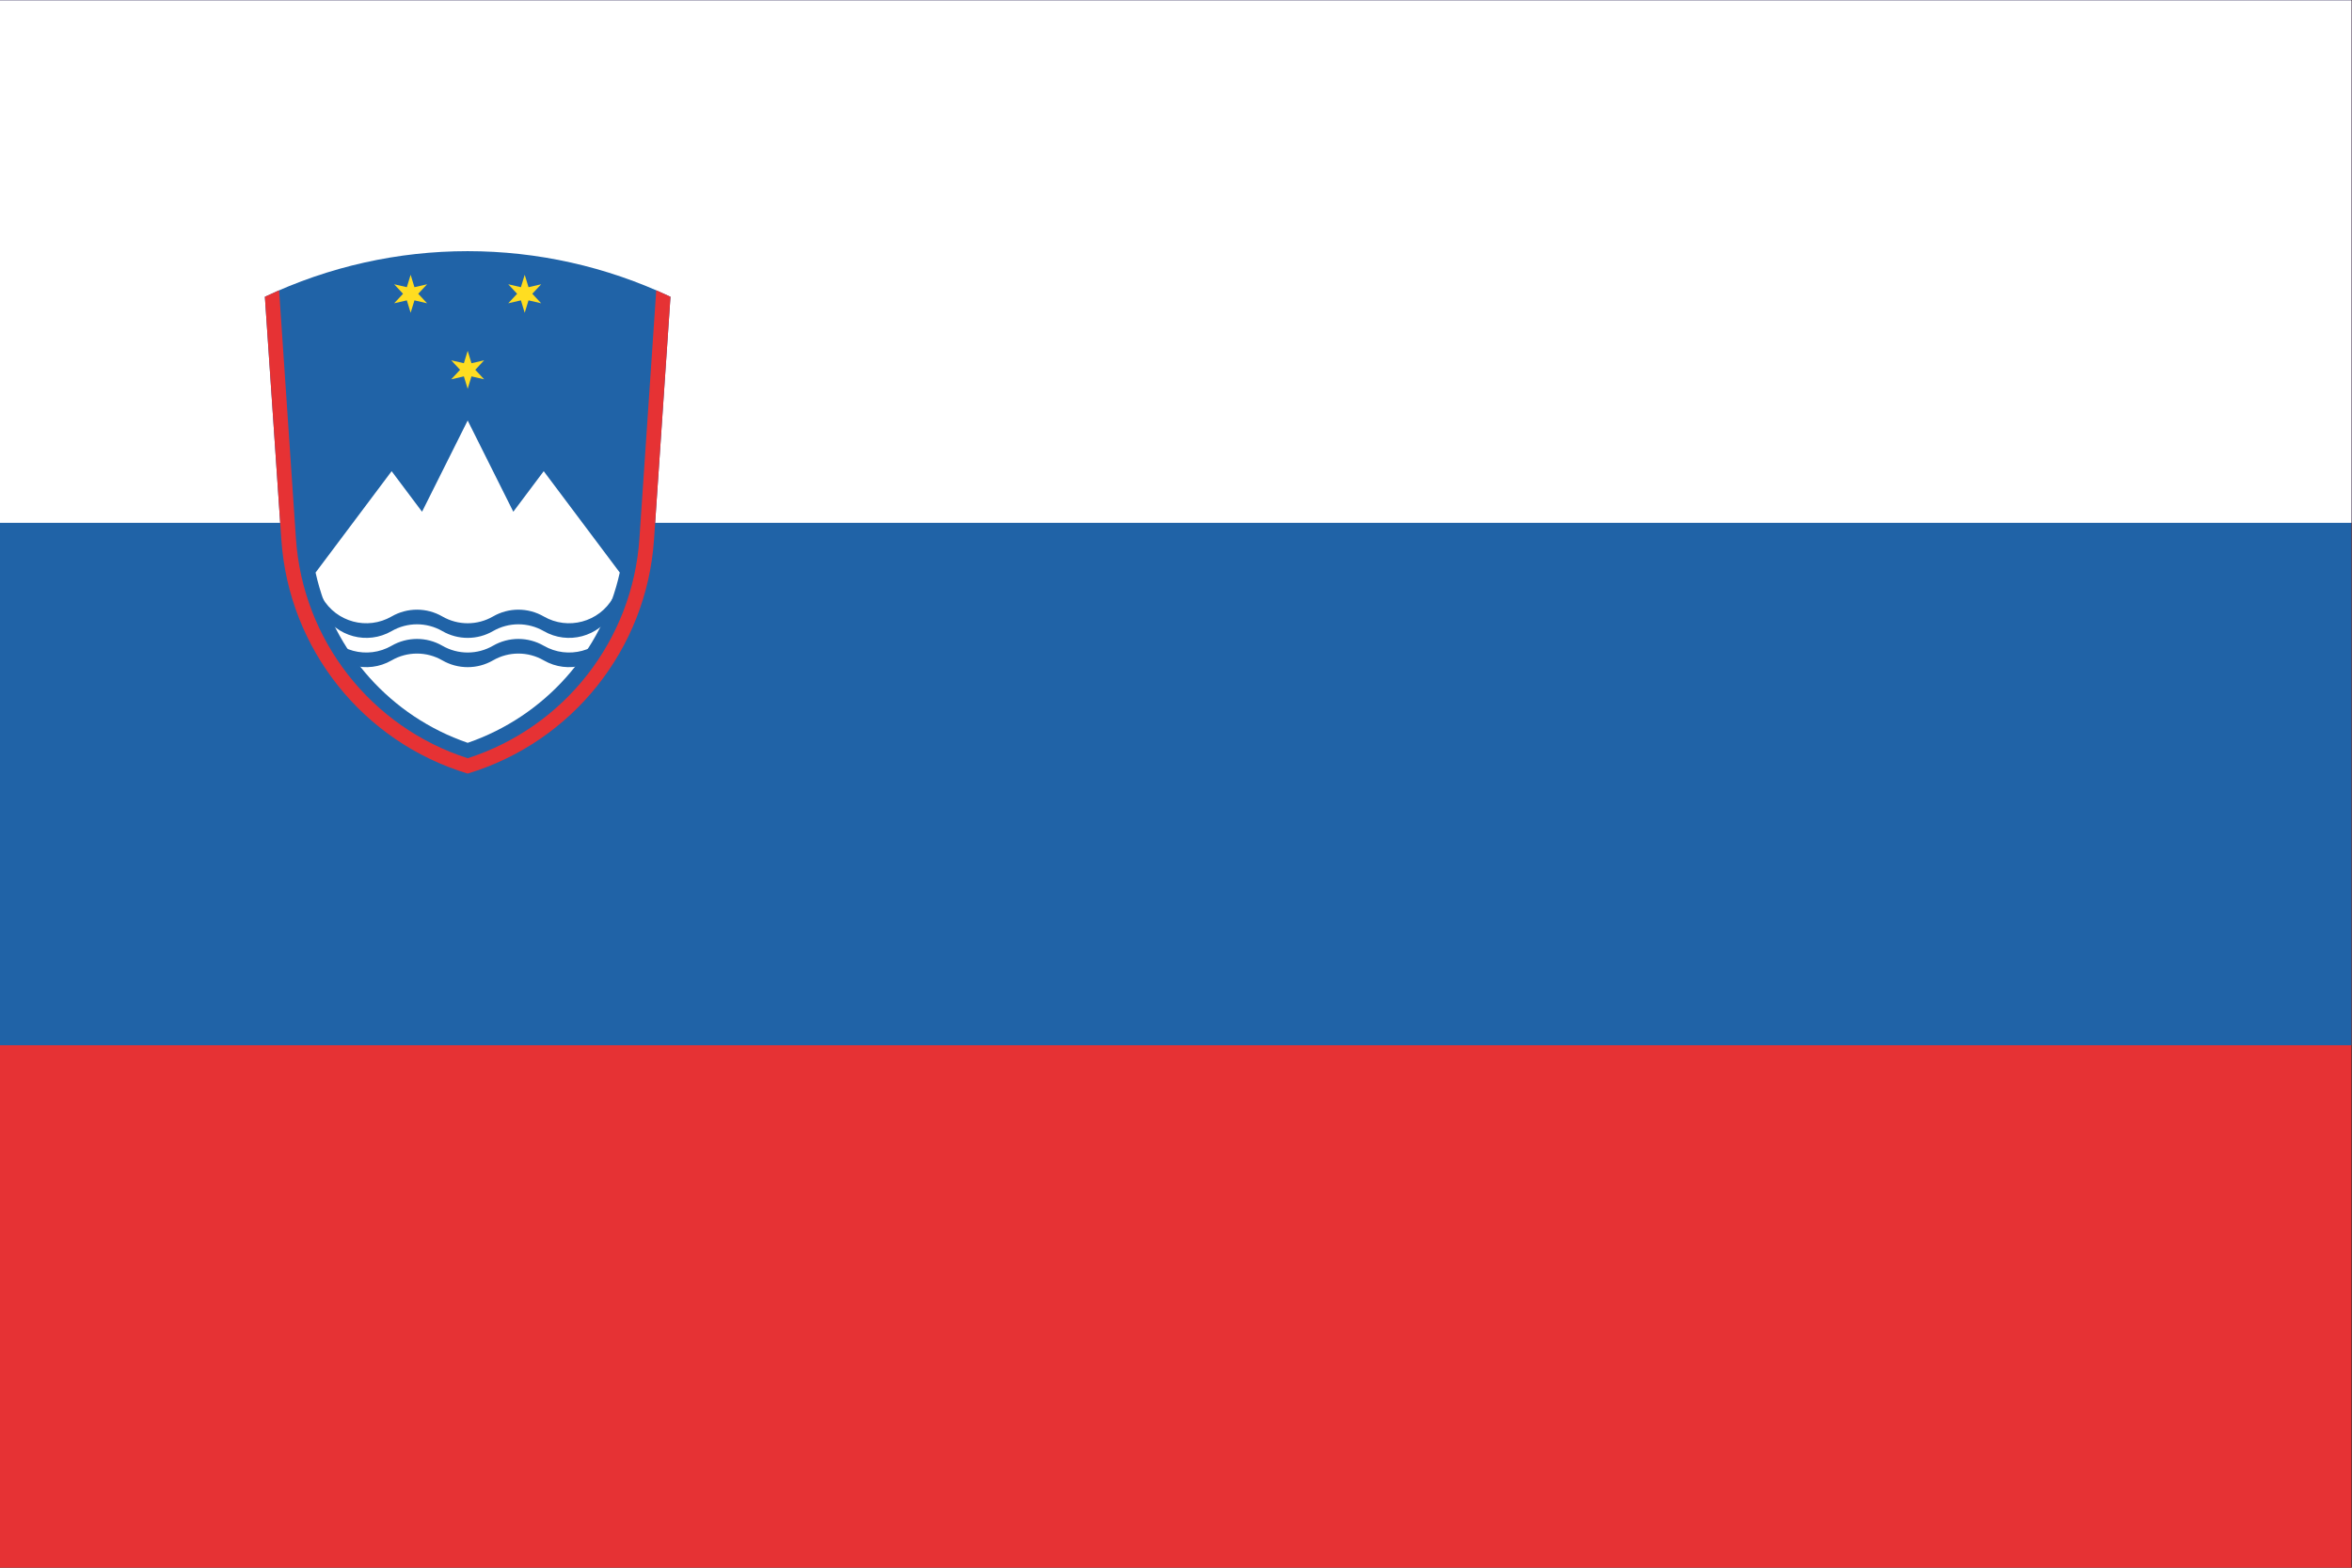
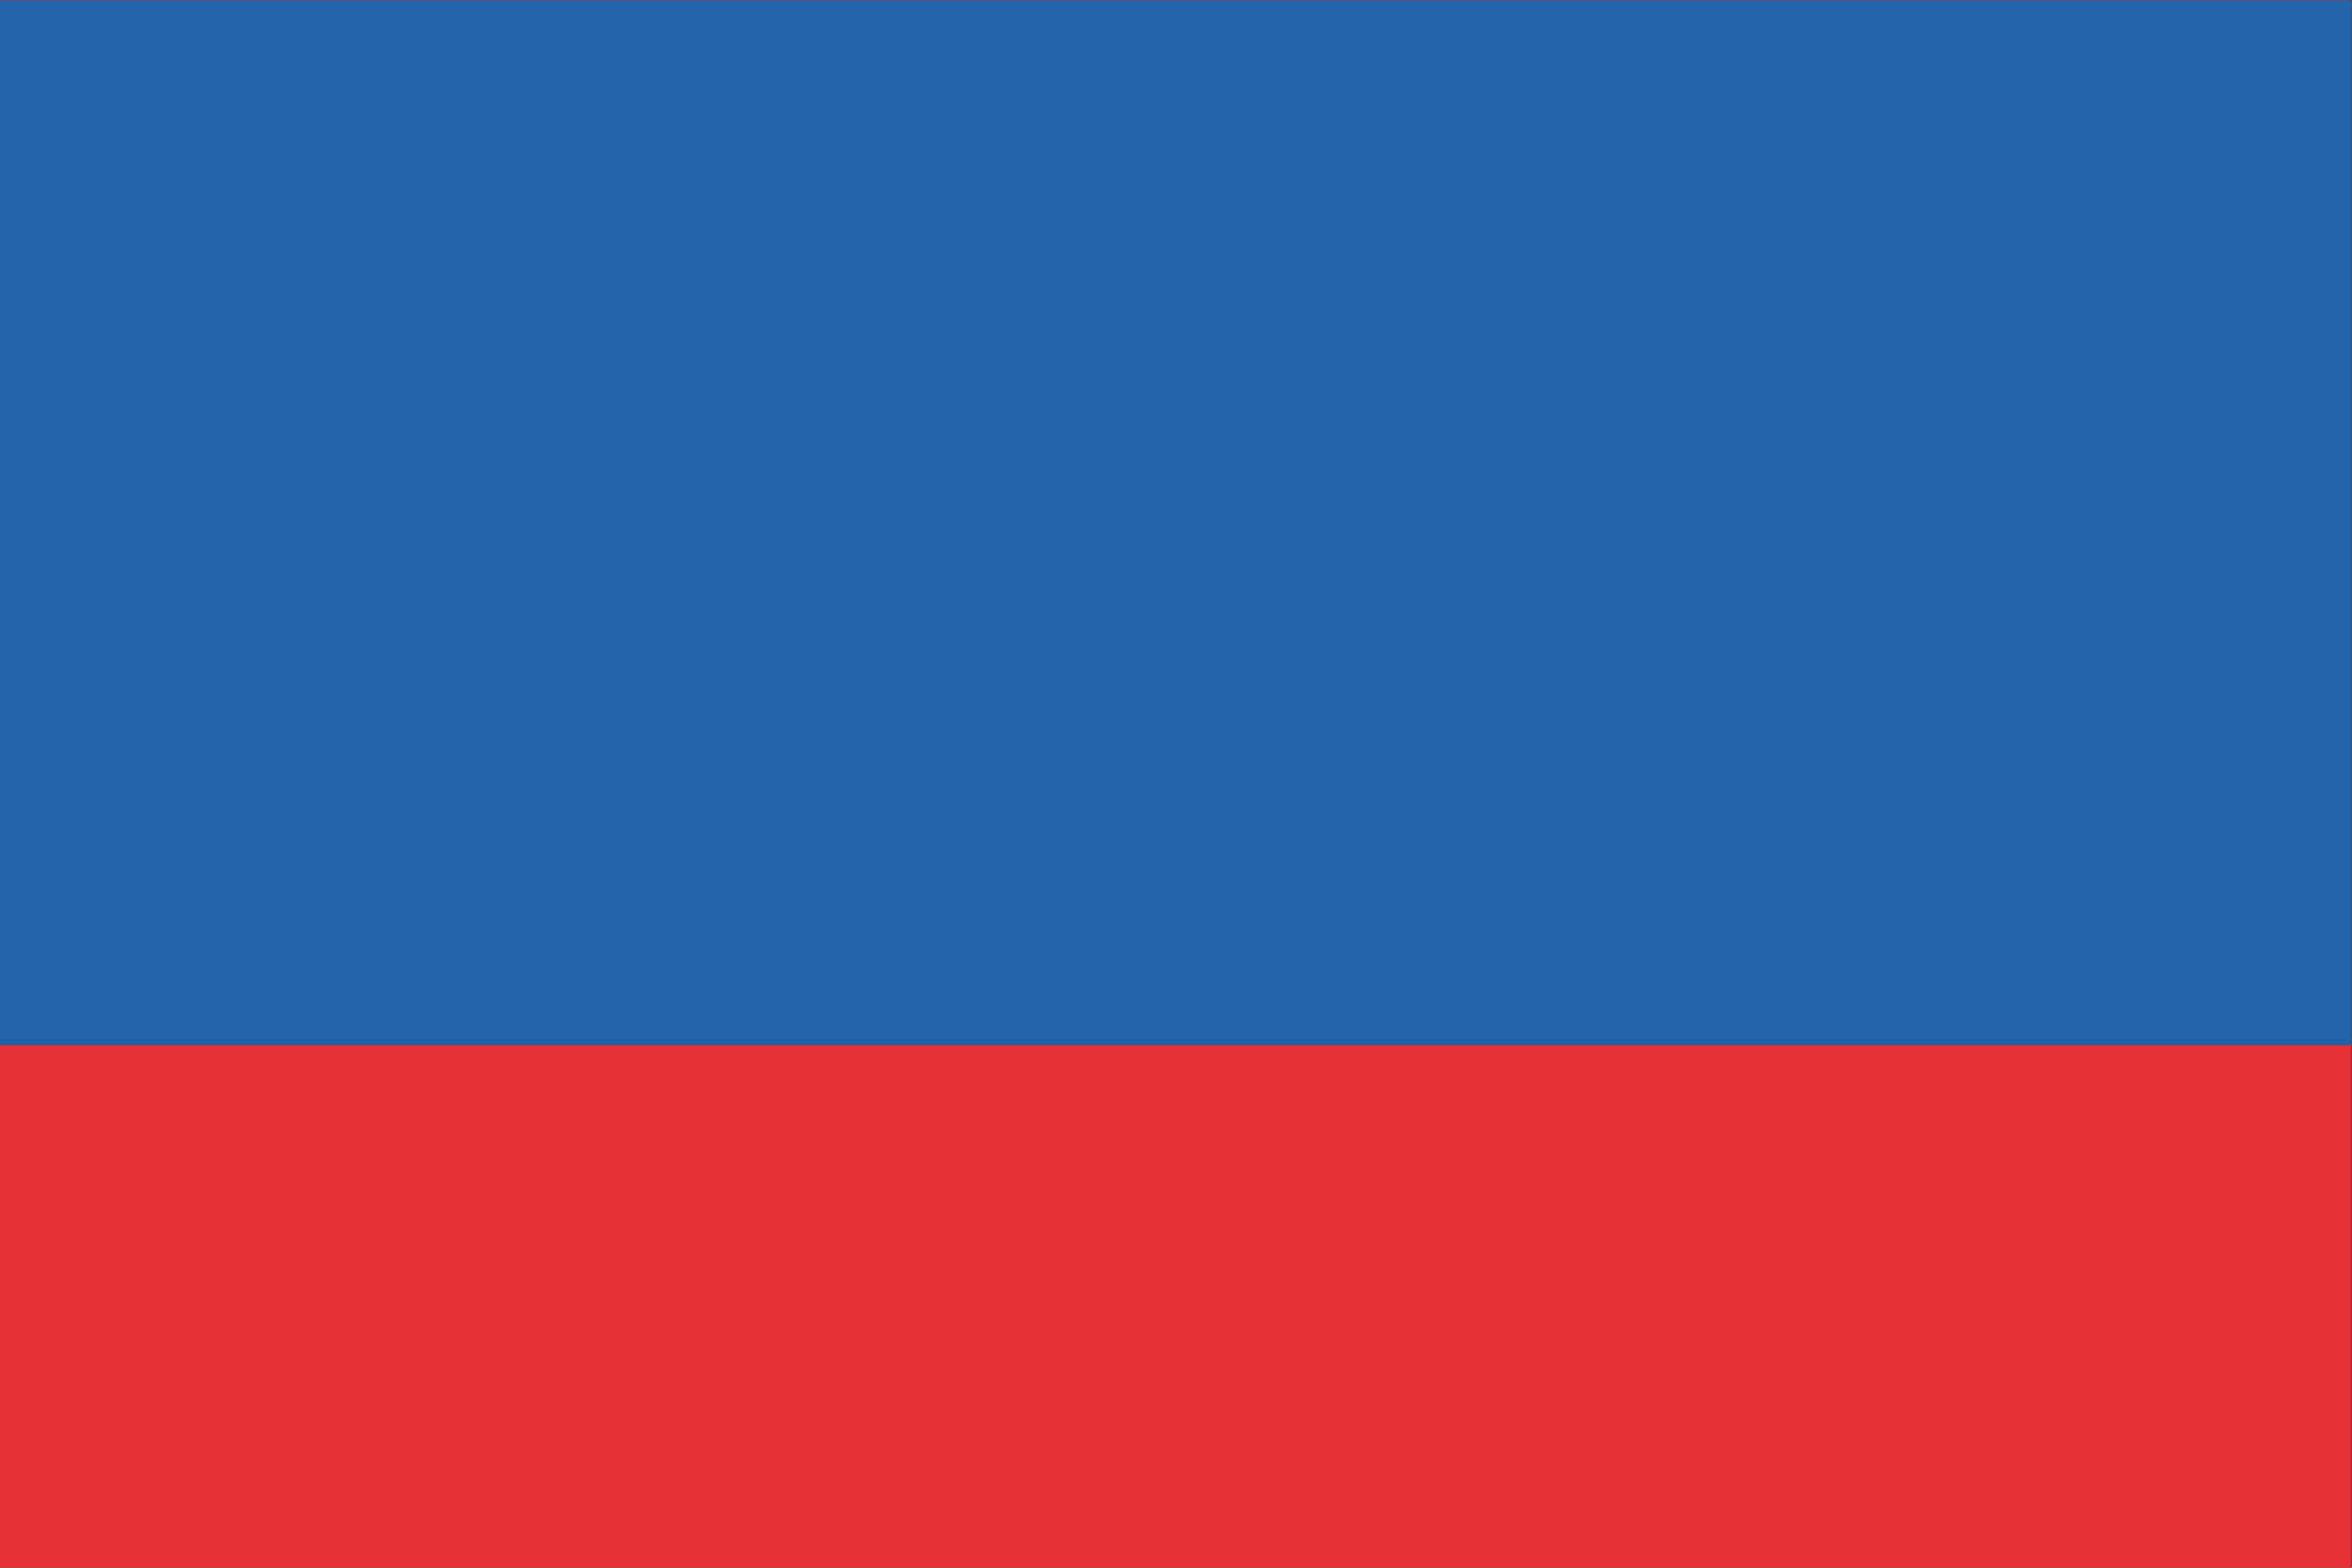
<svg xmlns="http://www.w3.org/2000/svg" viewBox="0 0 800 533.333" height="533.333" width="800" xml:space="preserve" version="1.1" id="svg2">
  <rect x="0" y="0" width="800" height="533.333" fill="#333333" stroke="none" />
  <defs id="defs6">
    <clipPath id="clipPath22" clipPathUnits="userSpaceOnUse">
-       <path id="path24" d="M 0,400 600,400 600,0 0,0 0,400 Z" />
-     </clipPath>
+       </clipPath>
  </defs>
  <g transform="matrix(1.333,0,0,-1.333,0,533.333)" id="g10">
    <path id="path12" style="fill:#e63234;fill-opacity:1;fill-rule:nonzero;stroke:none" d="M 0,0 600,0 600,400 0,400 0,0 Z" />
    <path id="path14" style="fill:#2063a7;fill-opacity:1;fill-rule:nonzero;stroke:none" d="m 0,133.333 600,0 0,266.666 -600,0 0,-266.666 z" />
-     <path id="path16" style="fill:#ffffff;fill-opacity:1;fill-rule:nonzero;stroke:none" d="m 0,266.666 600,0 0,133.333 -600,0 0,-133.333 z" />
    <g id="g18">
      <g clip-path="url(#clipPath22)" id="g20">
        <g transform="translate(166.881,262.371)" id="g26">
          <path id="path28" style="fill:#2063a7;fill-opacity:1;fill-rule:nonzero;stroke:none" d="m 0,0 4.2,61.988 c -32.752,15.52 -70.742,15.52 -103.493,0 L -95.094,0 c 1.887,-27.854 20.822,-51.63 47.547,-59.702 C -20.821,-51.63 -1.887,-27.854 0,0" />
        </g>
        <g transform="translate(80.525,253.972)" id="g30">
          <path id="path32" style="fill:#ffffff;fill-opacity:1;fill-rule:nonzero;stroke:none" d="M 0,0 C 4.499,-20.248 19.196,-36.705 38.81,-43.454 58.423,-36.705 73.121,-20.248 77.62,0 L 58.215,25.874 50.453,15.523 38.81,38.81 27.167,15.523 19.405,25.874 0,0" />
        </g>
        <g transform="translate(82.258,247.503)" id="g34">
-           <path id="path36" style="fill:#2063a7;fill-opacity:1;fill-rule:nonzero;stroke:none" d="m 0,0 c 3.573,-6.187 11.484,-8.307 17.672,-4.734 4.002,2.31 8.935,2.31 12.937,0 4.003,-2.312 8.934,-2.312 12.936,0 4.003,2.31 8.934,2.31 12.937,0 6.188,-3.573 14.1,-1.453 17.672,4.734 l 0,0 0,-3.734 c -3.572,-6.188 -11.484,-8.307 -17.672,-4.735 -4.003,2.311 -8.934,2.311 -12.937,0 -4.002,-2.311 -8.933,-2.311 -12.936,0 -4.002,2.311 -8.935,2.311 -12.937,0 C 11.484,-12.041 3.573,-9.922 0,-3.734 l 0,0 L 0,0 Z" />
-         </g>
+           </g>
        <g transform="translate(82.258,240.034)" id="g38">
          <path id="path40" style="fill:#2063a7;fill-opacity:1;fill-rule:nonzero;stroke:none" d="m 0,0 c 3.573,-6.187 11.484,-8.308 17.672,-4.735 4.002,2.311 8.935,2.311 12.937,0 4.003,-2.311 8.934,-2.311 12.936,0 4.003,2.311 8.934,2.311 12.937,0 6.188,-3.573 14.1,-1.452 17.672,4.735 l 0,0 0,-3.734 C 70.582,-9.922 62.67,-12.042 56.482,-8.47 c -4.003,2.312 -8.934,2.312 -12.937,0 -4.002,-2.31 -8.933,-2.31 -12.936,0 -4.002,2.312 -8.935,2.312 -12.937,0 C 11.484,-12.042 3.573,-9.922 0,-3.734 l 0,0 L 0,0 Z" />
        </g>
        <g transform="translate(119.335,310.57)" id="g42">
          <path id="path44" style="fill:#ffdd21;fill-opacity:1;fill-rule:nonzero;stroke:none" d="M 0,0 0.97,-3.171 4.201,-2.426 1.94,-4.852 4.201,-7.277 0.97,-6.532 0,-9.703 -0.97,-6.532 -4.201,-7.277 -1.94,-4.852 -4.201,-2.426 -0.97,-3.171 0,0 Z" />
        </g>
        <g transform="translate(104.781,329.975)" id="g46">
          <path id="path48" style="fill:#ffdd21;fill-opacity:1;fill-rule:nonzero;stroke:none" d="M 0,0 0.97,-3.17 4.201,-2.426 1.94,-4.852 4.201,-7.277 0.97,-6.532 0,-9.703 -0.971,-6.532 -4.202,-7.277 -1.941,-4.852 -4.202,-2.426 -0.971,-3.17 0,0 Z" />
        </g>
        <g transform="translate(133.888,329.975)" id="g50">
-           <path id="path52" style="fill:#ffdd21;fill-opacity:1;fill-rule:nonzero;stroke:none" d="M 0,0 0.971,-3.17 4.202,-2.426 1.94,-4.852 4.202,-7.277 0.971,-6.532 0,-9.703 -0.97,-6.532 -4.201,-7.277 -1.94,-4.852 -4.201,-2.426 -0.97,-3.17 0,0 Z" />
-         </g>
+           </g>
        <g transform="translate(71.219,326.007)" id="g54">
-           <path id="path56" style="fill:#e63234;fill-opacity:1;fill-rule:nonzero;stroke:none" d="m 0,0 4.295,-63.385 c 1.756,-25.89 19.119,-48.092 43.821,-56.037 24.703,7.945 42.065,30.147 43.82,56.037 L 96.232,0 c 1.201,-0.569 2.411,-1.119 3.631,-1.647 l -4.2,-61.988 C 93.776,-91.49 74.841,-115.266 48.116,-123.338 21.391,-115.266 2.456,-91.49 0.569,-63.635 l -4.2,61.988 C -2.412,-1.119 -1.201,-0.569 0,0" />
-         </g>
+           </g>
      </g>
    </g>
  </g>
</svg>